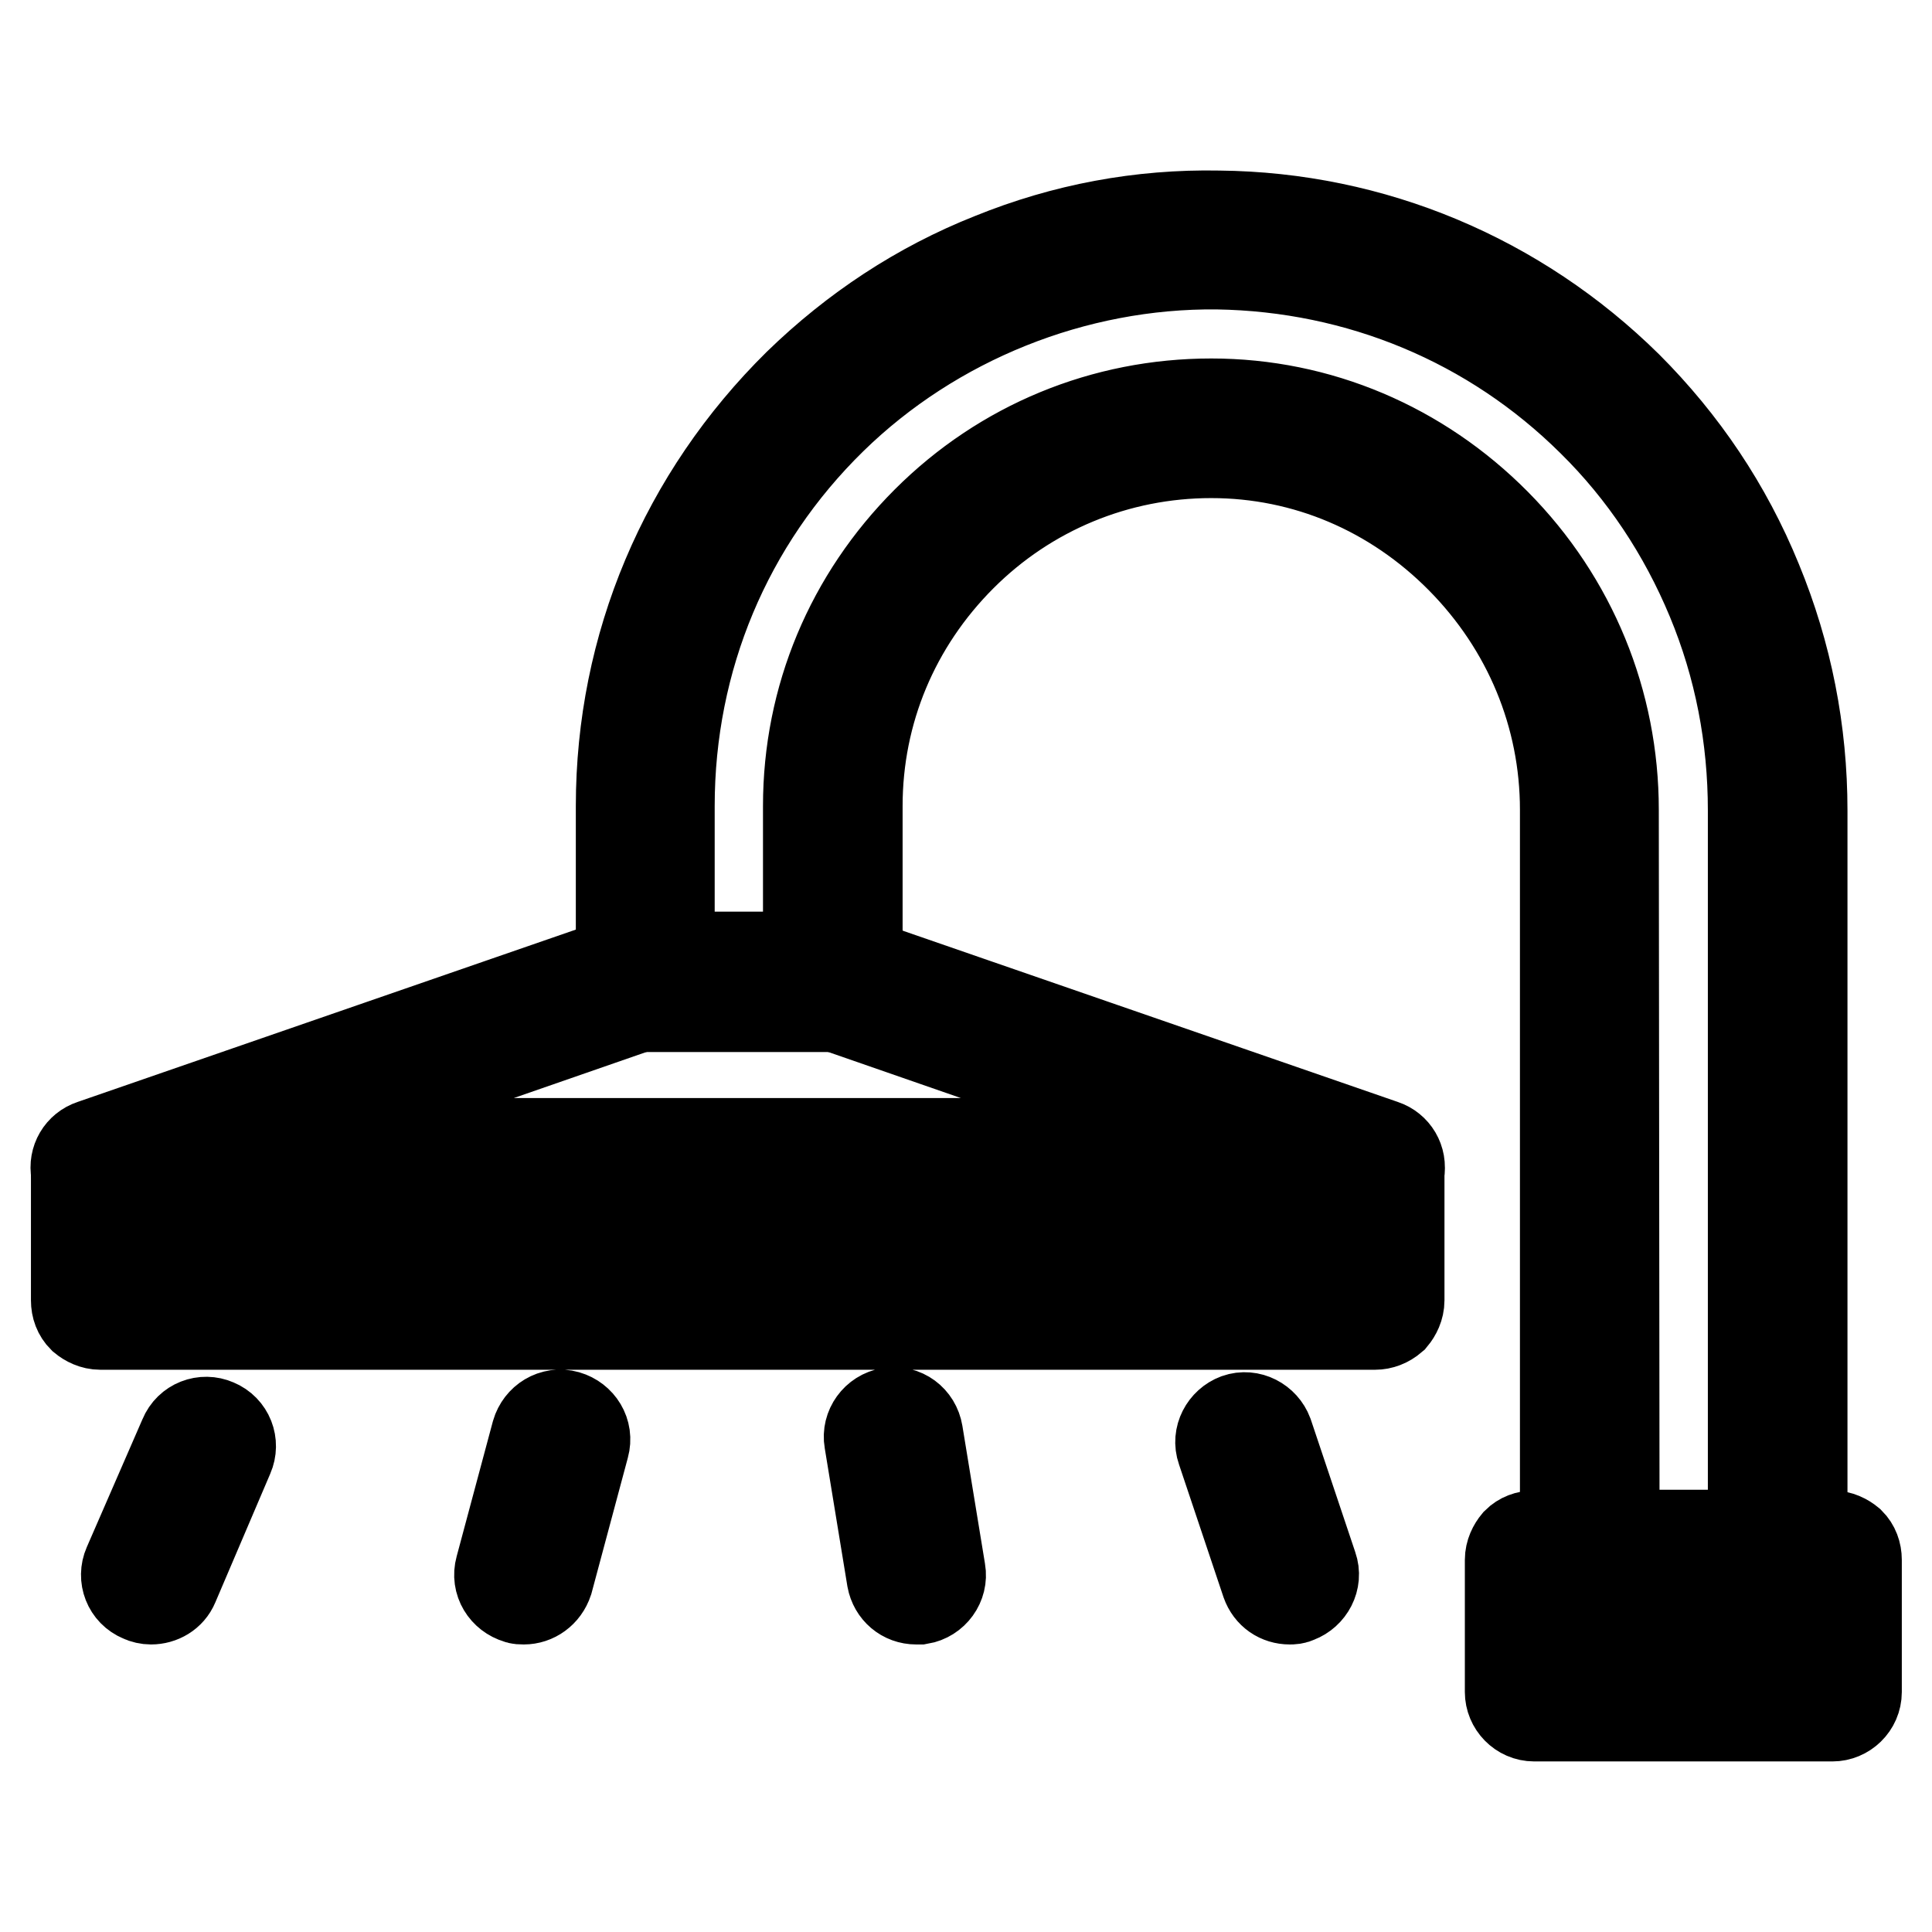
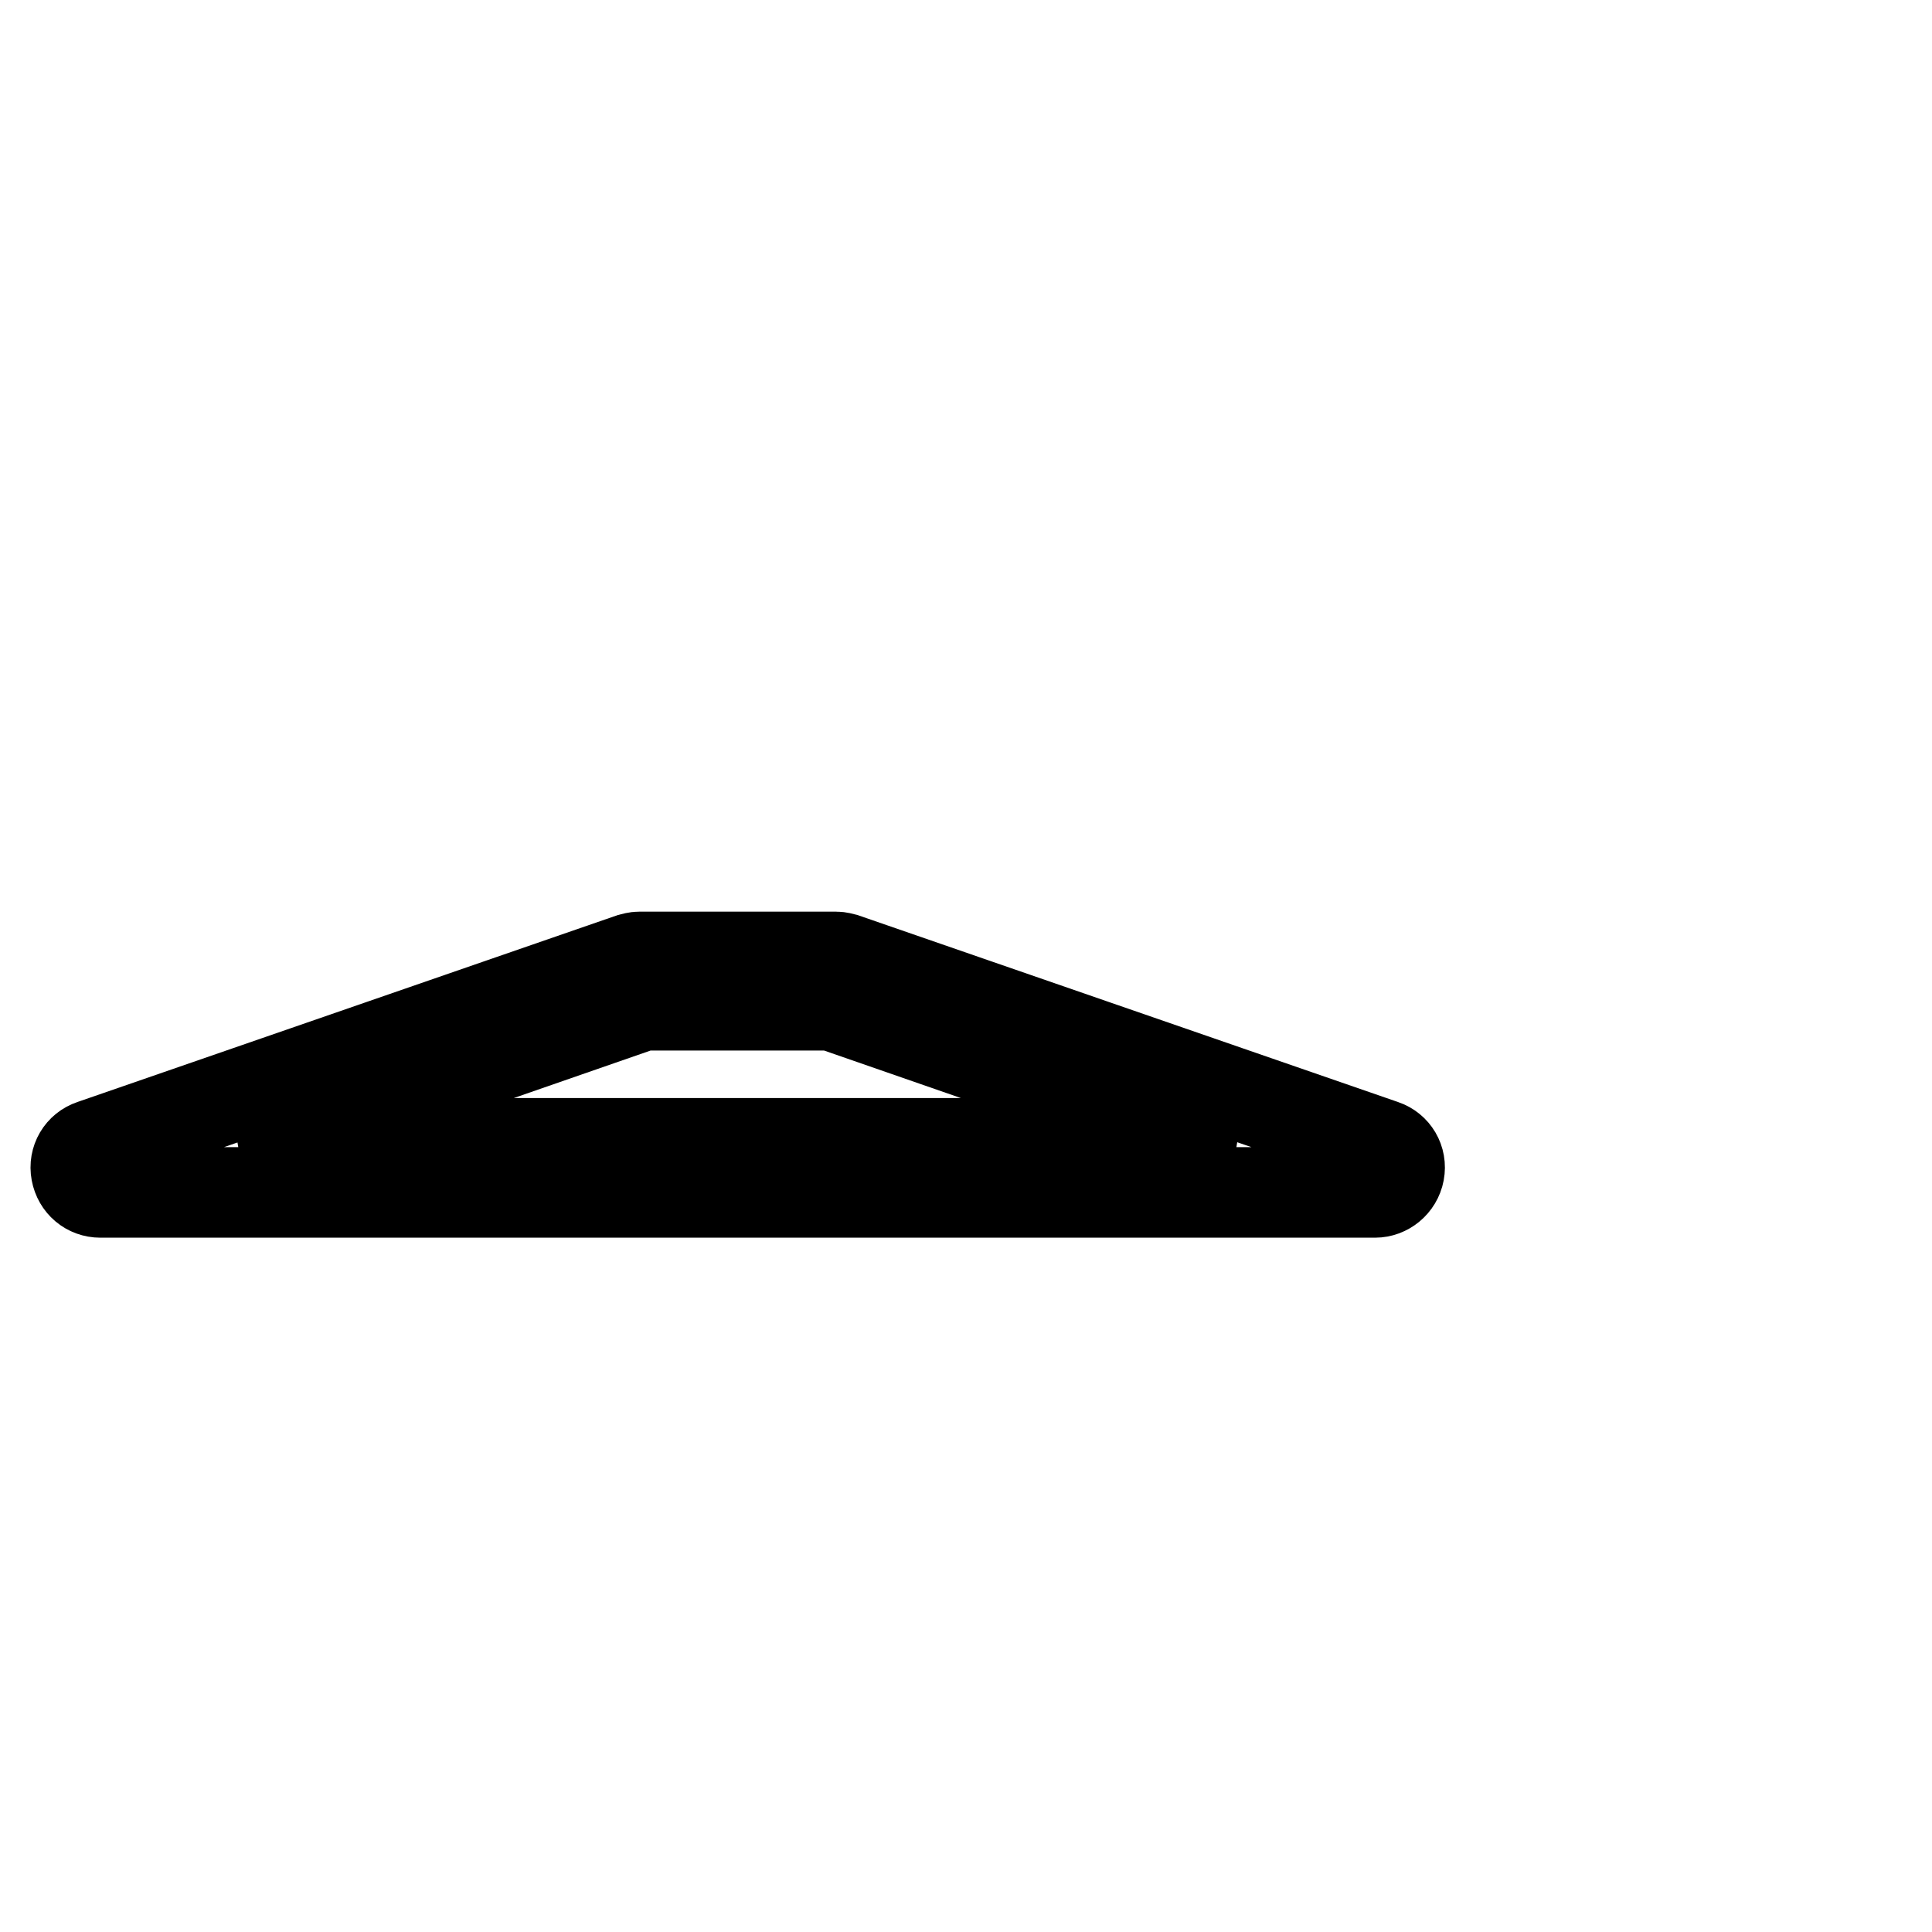
<svg xmlns="http://www.w3.org/2000/svg" version="1.1" x="0px" y="0px" viewBox="0 0 256 256" enable-background="new 0 0 256 256" xml:space="preserve">
  <g>
-     <path stroke-width="12" fill-opacity="0" stroke="#000000" d="M20,211.9c-0.4,0-0.9-0.1-1.3-0.3c-1.7-0.7-2.4-2.6-1.7-4.2l7.4-17c0.7-1.7,2.6-2.4,4.2-1.7 c1.7,0.7,2.4,2.6,1.7,4.2L23,210C22.5,211.2,21.3,211.9,20,211.9z M69.4,211.9c-0.3,0-0.6,0-0.8-0.1c-1.7-0.5-2.8-2.2-2.3-4 l4.8-17.9c0.5-1.7,2.2-2.8,4-2.3c1.7,0.5,2.8,2.2,2.3,4l-4.8,17.9C72.1,211,70.8,211.9,69.4,211.9L69.4,211.9z M121.4,211.9 c-1.6,0-2.9-1.1-3.2-2.7l-3-18.3c-0.3-1.7,0.9-3.4,2.7-3.7c1.8-0.3,3.4,0.9,3.7,2.7l3,18.3c0.3,1.7-0.9,3.4-2.7,3.7 C121.7,211.9,121.5,211.9,121.4,211.9z M170.9,211.9c-1.4,0-2.6-0.8-3.1-2.2l-5.9-17.6c-0.6-1.7,0.4-3.5,2-4.1 c1.7-0.6,3.5,0.4,4.1,2l5.9,17.6c0.6,1.7-0.4,3.5-2,4.1C171.5,211.9,171.2,211.9,170.9,211.9z M242.8,227.4h-39.5 c-1.8,0-3.2-1.5-3.2-3.2v-17.5c0-0.9,0.4-1.7,0.9-2.3c0.6-0.6,1.4-0.9,2.3-0.9h39.5c0.9,0,1.7,0.4,2.3,0.9c0.6,0.6,0.9,1.4,0.9,2.3 v17.5C246,226,244.5,227.4,242.8,227.4z M206.5,220.9h33.1v-11h-33.1V220.9z M182.2,175.5l-168.9,0c-0.9,0-1.7-0.4-2.3-0.9 c-0.6-0.6-0.9-1.4-0.9-2.3v-17.4c0-1.8,1.5-3.2,3.2-3.2l168.9,0c1.8,0,3.2,1.5,3.2,3.2v17.4c0,0.9-0.4,1.7-0.9,2.3 C183.8,175.2,183,175.5,182.2,175.5z M16.5,169l162.4,0v-10.9l-162.4,0V169z" />
-     <path stroke-width="12" fill-opacity="0" stroke="#000000" d="M235.5,209.9h-24.9c-1.8,0-3.2-1.5-3.2-3.2l0-99.4c0-12.5-4.9-24.3-13.8-33.3c-8.9-9-20.6-14-33.1-14h0 c-12.5,0-24.3,4.9-33.1,13.7c-8.9,8.9-13.8,20.6-13.8,33.1v23.4c0,0.9-0.4,1.7-0.9,2.3c-0.6,0.6-1.4,0.9-2.3,0.9H85.5 c-1.8,0-3.2-1.5-3.2-3.2v-23.4c0-21.2,8.4-41,23.5-55.9c7.4-7.2,16-12.9,25.6-16.7c9.6-3.9,19.7-5.8,30.1-5.6 c20.4,0.2,39.6,8.3,54.1,22.6c7.4,7.4,13.2,16,17.2,25.8c4,9.7,6,19.9,6,30.4l0,99.2c0,0.9-0.4,1.7-0.9,2.3 C237.2,209.5,236.4,209.9,235.5,209.9L235.5,209.9z M213.9,203.4h18.4l0-96c0-9.7-1.8-19.1-5.5-28c-3.7-8.9-9-16.9-15.8-23.6 c-13.3-13.2-30.9-20.5-49.7-20.8c-18.9-0.2-37.6,7.3-51.1,20.5c-13.9,13.6-21.5,31.8-21.5,51.3v20.1h18.4v-20.1 c0-14.3,5.6-27.6,15.7-37.7c10.1-10.1,23.5-15.6,37.7-15.6h0c14.2,0,27.6,5.7,37.7,15.9c10.1,10.2,15.6,23.7,15.6,37.9L213.9,203.4 L213.9,203.4z" />
    <path stroke-width="12" fill-opacity="0" stroke="#000000" d="M182.2,158l-168.9,0c-1.6,0-2.9-1.1-3.2-2.7c-0.3-1.6,0.6-3.1,2.1-3.6L83.6,127c0.4-0.1,0.7-0.2,1.1-0.2 h26.1c0.4,0,0.7,0.1,1.1,0.2l71.4,24.7c1.5,0.5,2.4,2,2.1,3.6C185.1,156.9,183.7,158,182.2,158L182.2,158z M32.5,151.5l130.4,0 l-52.7-18.3h-25L32.5,151.5z" />
  </g>
</svg>